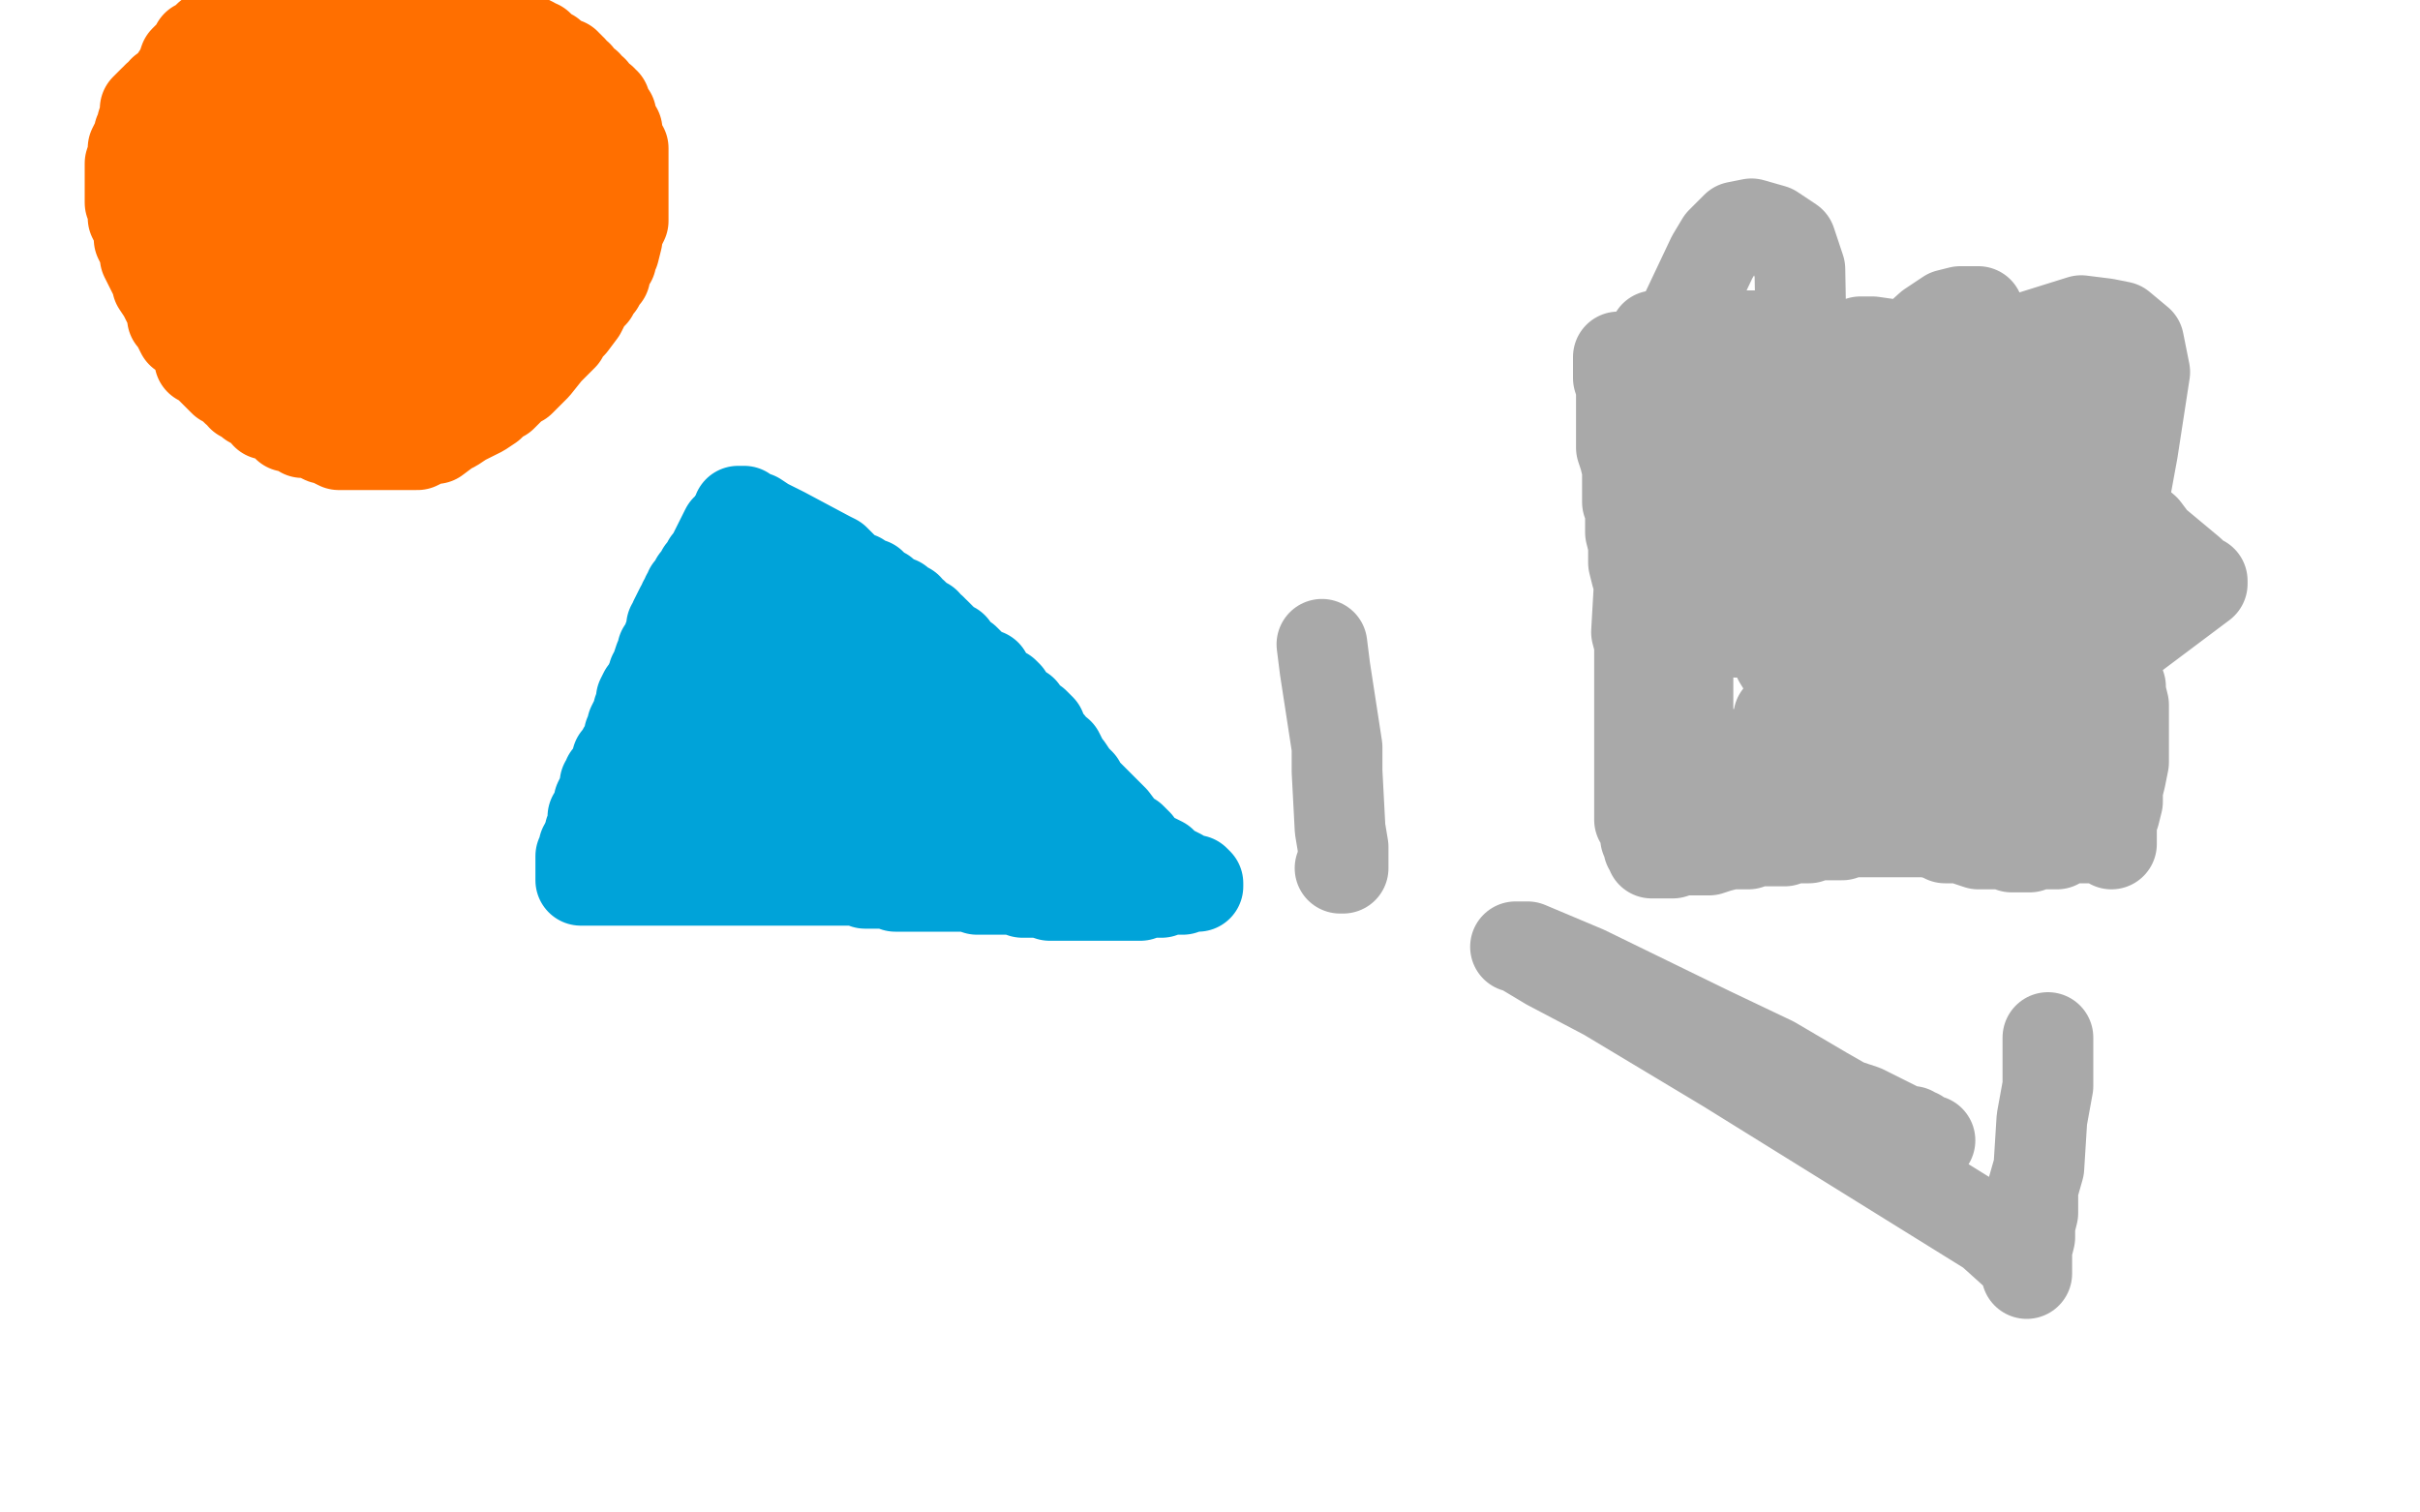
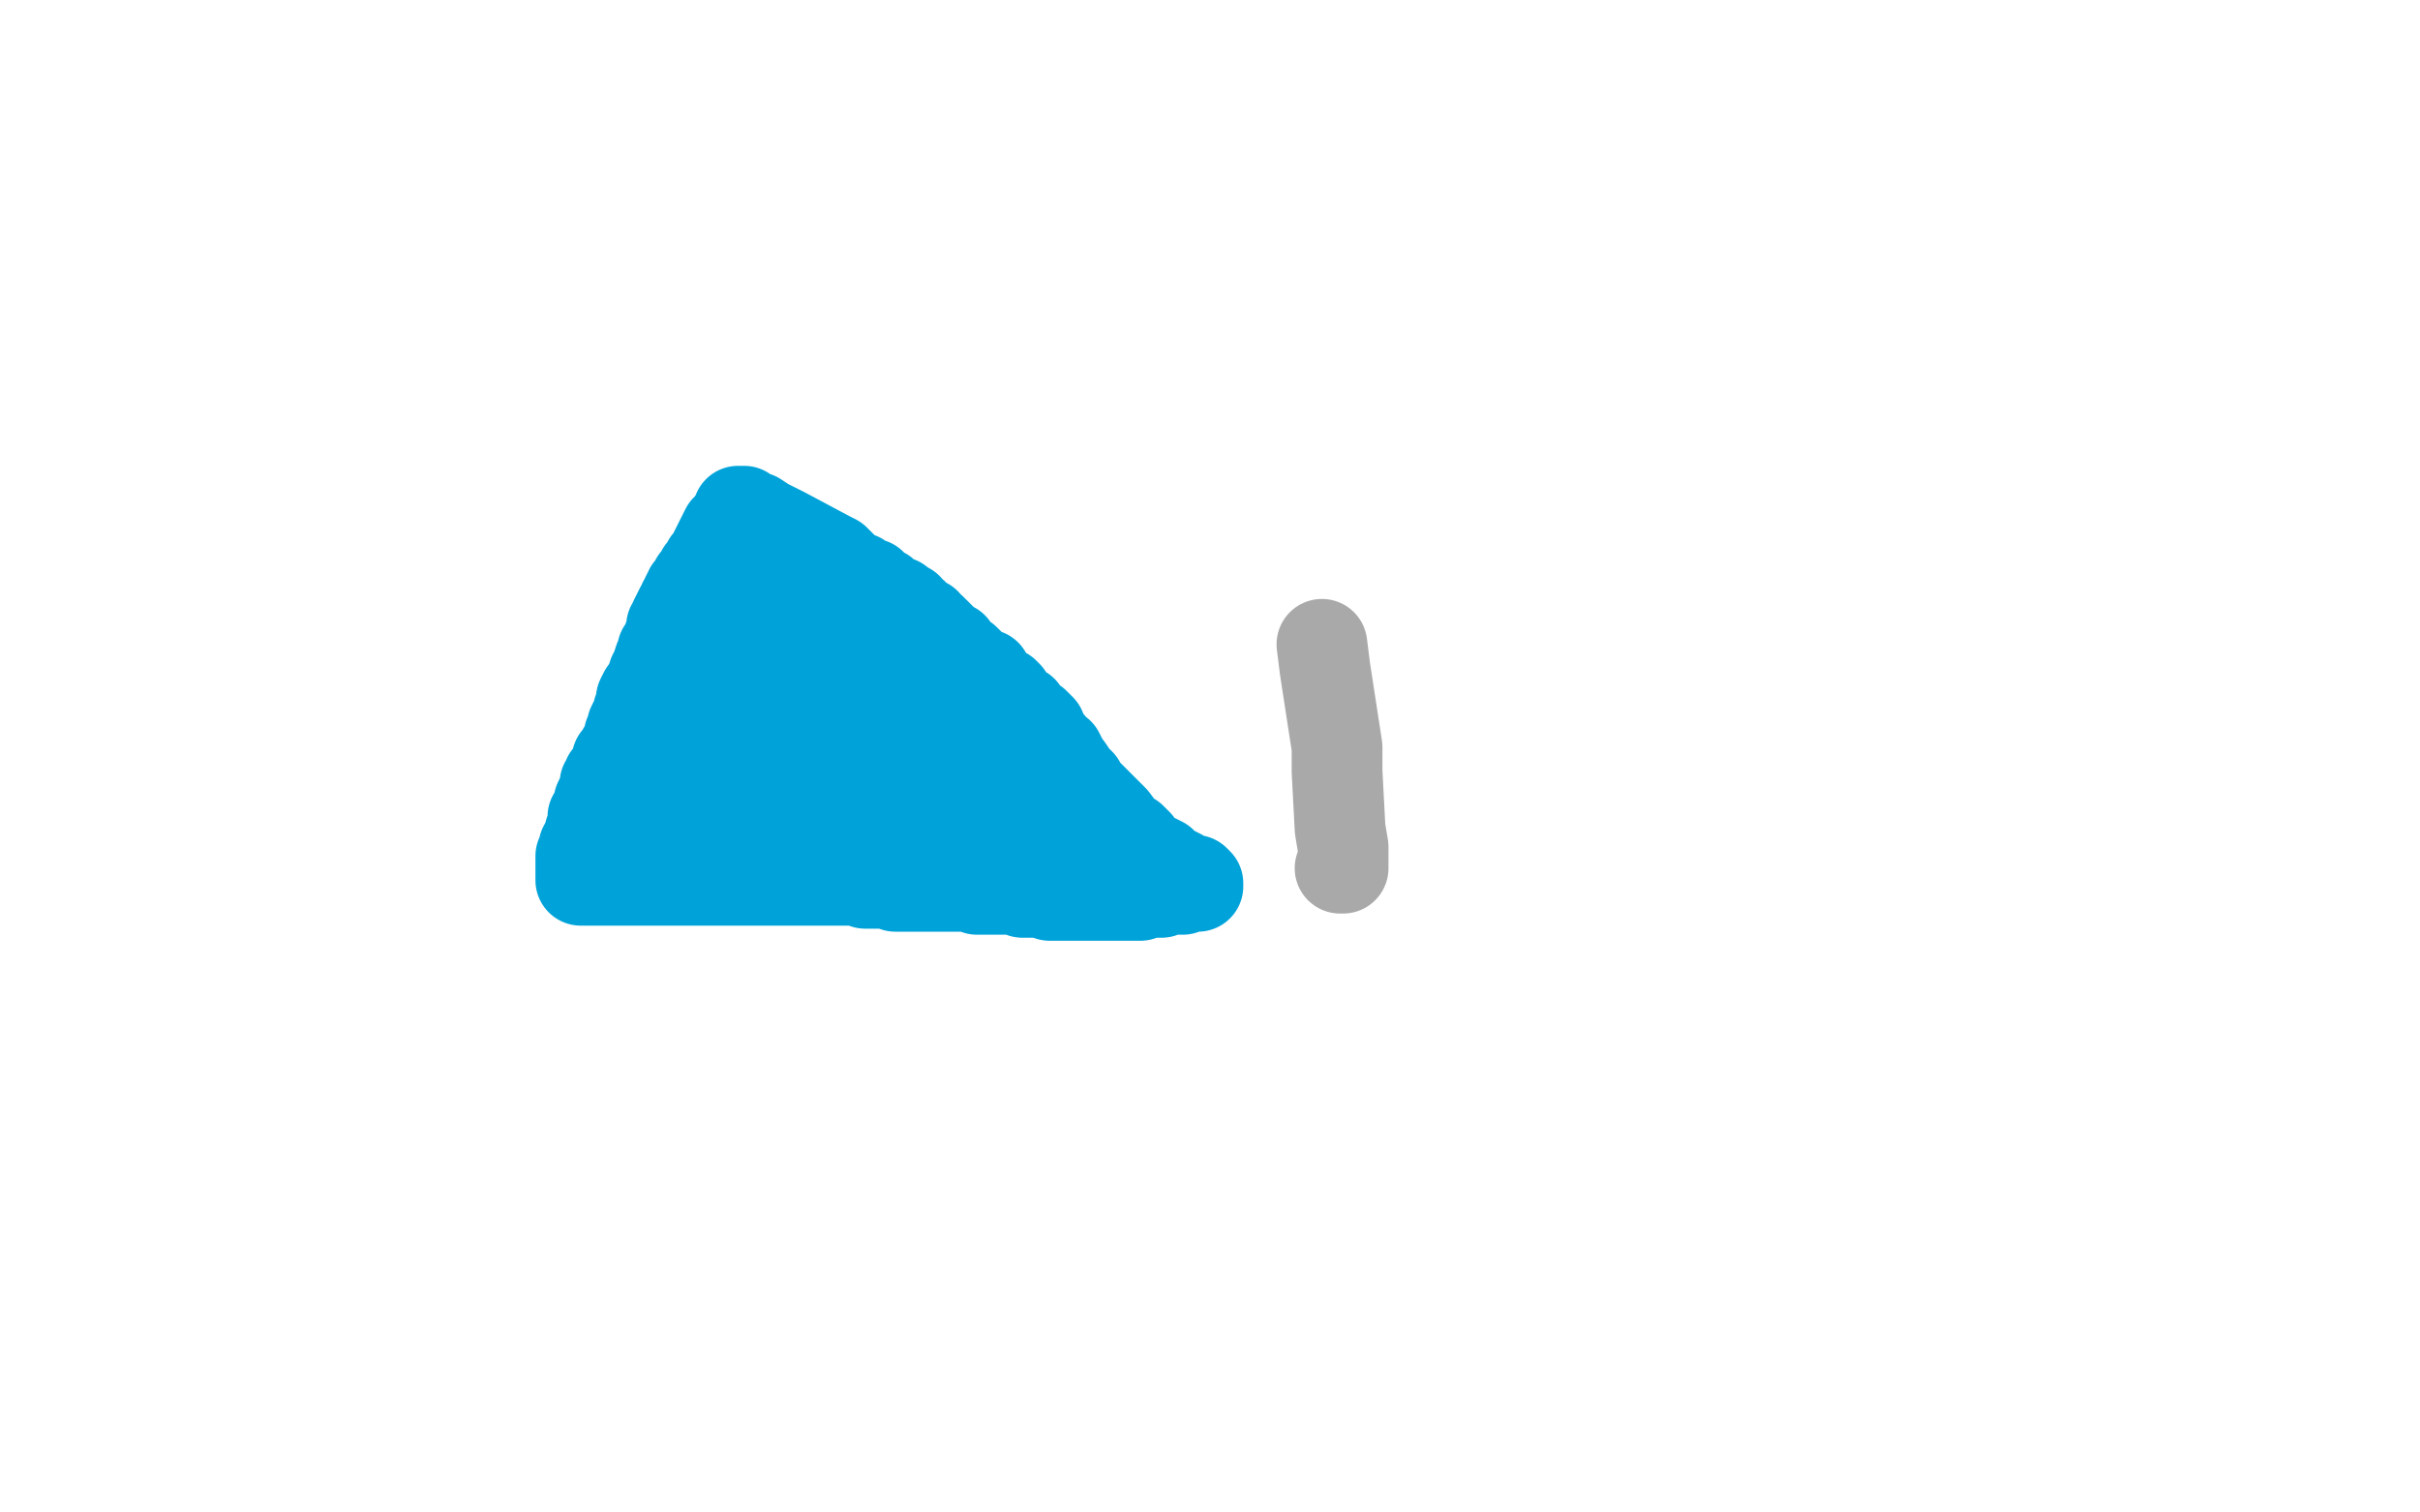
<svg xmlns="http://www.w3.org/2000/svg" width="800" height="500" version="1.1" style="stroke-antialiasing: false">
  <desc>This SVG has been created on https://colorillo.com/</desc>
  <rect x="0" y="0" width="800" height="500" style="fill: rgb(255,255,255); stroke-width:0" />
-   <circle cx="126.5" cy="194.5" r="0" style="fill: #ff6f00; stroke-antialiasing: false; stroke-antialias: 0; opacity: 1.0" />
-   <polyline points="110,57 109,58 109,58 107,60 107,60 105,63 105,63 104,64 104,64 104,65 104,65 103,66 102,67 100,70 101,69 101,69 102,69 102,69 103,69 103,69 104,69 104,69 105,69 105,69 107,67 108,67 110,67 111,67 112,67 111,67 110,66 109,66 109,65 109,64 109,61 109,57 109,51 110,48 110,42 112,39 114,39 116,39 117,39 118,39 120,39 120,40 122,41 122,42 122,43 122,46 122,47 121,53 120,54 120,55 120,59 120,60 120,61 120,62 120,63 120,65 120,67 120,68 119,71 118,73 118,75 117,77 116,79 116,82 114,83 114,84 114,85 112,86 112,87 110,87 109,88 108,89 106,89 106,90 106,91 105,91 105,90 105,89 105,85 105,80 106,73 108,69 108,65 108,63 109,62 110,61 111,58 112,57 114,55 116,54 119,53 122,53 126,53 128,56 130,59 133,69 135,82 135,97 132,110 130,116 127,119 122,125 118,127 108,130 101,130 89,127 85,124 81,121 78,119 78,115 77,99 81,87 84,81 90,75 94,73 102,73 106,74 112,78 114,81 118,87 121,93 123,101 123,104 123,108 123,110 122,112 120,114 120,116 118,117 116,118 115,119 113,119 111,120 109,120 108,120 105,119 102,115 100,111 100,99 100,93 102,87 103,85 104,84 104,83 108,83 110,85 112,88 114,91 116,99 116,105 116,110 115,113 112,117 111,119 108,120 105,120 102,120 98,120 94,120 92,119 88,117 84,113 81,107 77,97 73,81 72,72 72,67 72,62 74,55 76,51 78,49 79,47 81,45 83,45 86,45 90,45 94,45 99,45 105,45 109,47 114,51 117,55 121,61 124,67 128,75 132,83 132,87 132,95 132,100 132,104 130,111 128,114 124,120 120,124 115,126 110,129 102,129 97,127 90,124 88,121 86,119 83,118 81,115 80,113 79,109 78,96 78,87 81,78 83,71 86,65 90,57 94,50 98,47 100,45 104,44 109,43 114,42 117,42 123,42 130,43 134,45 139,50 142,53 145,57 148,64 150,67 152,73 153,79 153,85 153,91 152,101 150,105 147,111 143,115 138,119 134,121 126,124 120,125 115,125 114,125 111,125 108,125 105,125 101,125 97,125 91,123 86,121 79,119 75,118 74,117 70,116 70,115 68,115 66,113 65,112 63,109 61,107 60,105 60,101 58,97 58,93 58,83 60,74 60,69 62,65 62,61 62,59 63,57 65,53 66,52 68,50 72,47 74,43 80,40 86,31 90,24 96,15 102,3 171,15 174,23 174,27 175,32 176,35 176,38 176,43 176,45 175,48 174,52 173,56 172,59 170,63 168,66 167,69 165,74 162,77 162,78 160,82 158,84 157,87 155,91 153,95 152,97 149,100 147,102 145,104 142,107 140,110 138,111 136,113 134,115 130,117 127,119 124,121 121,123 115,125 112,126 109,127 100,127 97,127 89,126 85,125 82,124 77,122 75,121 71,119 69,117 67,116 66,113 63,110 62,107 60,104 59,99 59,97 57,93 54,87 53,81 52,79 51,74 50,73 50,70 49,65 49,61 49,59 49,57 49,56 49,54 49,51 49,49 49,48 50,45 50,43 51,40 52,37 53,35 55,31 56,29 58,26 60,23 61,20 62,19 64,17 65,15 66,15 68,13 69,12 70,12 72,11 74,11 76,11 78,9 80,9 81,9 84,9 85,9 87,9 90,9 93,10 94,11 98,12 101,13 103,14 108,15 110,17 112,17 116,19 118,19 121,21 124,23 126,25 128,26 130,27 132,28 134,30 135,31 136,32 138,33 140,35 142,36 145,38 146,39 147,41 150,43 150,44 152,47 153,47 154,49 154,50 155,52 155,53 156,55 156,57 156,59 156,61 156,63 155,63 155,65 155,66 154,67 153,69 152,70 151,71 149,73 148,74 148,75 146,77 146,78 145,80 143,82 142,83 141,84 138,87 136,89 134,91 130,94 128,95 126,97 122,100 120,102 118,103 117,105 116,105 114,105 113,106 112,106 110,106 109,106 108,105 106,103 104,98 104,95 104,89 104,86 104,79 110,62 114,49 118,43 122,37 124,34 124,32 125,31 127,28 129,25 131,23 132,22 134,20 136,19 137,19 138,19 140,19 141,19 144,19 146,19 148,20 152,22 155,23 160,25 163,27 164,28 166,29 168,30 168,31 169,31 170,33 172,33 172,35 172,37 173,38 174,40 174,41 175,43 175,45 176,47 176,49 176,51 176,53 176,55 176,57 176,59 176,61 176,64 176,66 176,67 175,69 175,71 174,73 174,74 174,75 173,77 173,79 173,81 173,82 173,84 172,85 172,86 172,87 171,89 171,90 170,92 169,94 168,95 168,97 168,98 167,100 164,104 164,106 162,108 161,110 160,111 160,113 159,113 158,114 154,115 154,116 152,116 150,117 148,118 146,119 144,119 142,119 141,119 140,120 137,120 135,120 133,120 132,120 129,120 127,120 126,120 124,120 122,120 120,120 118,121 116,121 114,121 113,121 112,121 110,121 108,121 107,121 106,121 104,121 101,121 100,121 99,121 98,121 97,121 97,122 97,123 97,124 99,125 100,126 102,127 103,128 105,129 107,130 108,131 110,132 113,133 115,134 117,134 119,135 121,135 122,135 125,136 126,136 127,136 128,136 130,136 132,136 133,136 134,136 136,136 138,136 140,136 141,136 142,136 144,136 145,135 147,135 148,134 149,133 150,133 151,132 153,131 154,129 156,128 157,128 158,127 160,125 162,123 164,121 165,120 166,119 168,115 169,114 170,112 171,109 172,107 172,106 174,103 175,101 176,99 177,97 178,95 179,93 180,91 182,87 182,85 183,83 184,81 184,79 185,76 185,75 186,71 187,69 187,67 188,65 188,63 188,61 189,59 189,57 190,55 190,53 190,52 190,50 190,49 190,47 190,45 190,43 189,42 188,40 188,39 187,37 186,36 185,35 184,35 183,33 182,33 181,32 180,32 179,31 178,31 176,30 174,29 173,29 172,28 171,27 170,27 169,27 168,26 167,26 166,25 164,25 164,24 163,23 162,23 160,22 157,21 156,21 152,21 146,19 142,17 139,17 135,17 130,17 128,17 122,17 119,18 115,19 112,19 106,20 100,21 93,21 85,22 82,22 74,23 70,24 66,25 63,25 61,26 60,26 58,27 56,29 54,30 54,31 52,32 52,33 51,33 49,35 48,36 48,37 48,38 47,41 47,43 46,44 46,46 45,47 44,49 44,50 44,51 43,54 43,56 43,57 43,59 43,60 43,61 43,63 43,65 43,67 44,68 44,69 44,70 44,72 45,74 46,76 46,77 46,78 46,79 47,81 48,83 48,85 49,87 50,89 51,91 52,93 52,94 54,97 55,99 56,101 57,102 57,104 57,105 59,107 59,108 60,110 62,111 64,113 65,115 66,117 66,119 67,119 69,121 70,122 71,123 73,125 74,126 76,127 78,129 79,129 80,131 82,132 83,133 84,133 86,135 88,135 88,137 91,137 92,138 94,139 95,141 96,141 98,141 100,142 100,143 103,143 104,143 105,144 107,145 108,145 110,146 112,147 113,147 115,147 117,147 119,147 122,147 124,147 126,147 128,147 130,147 132,147 134,147 136,147 138,147 140,146 142,145 144,145 148,142 150,141 153,139 155,138 159,136 162,134 164,132 166,131 168,129 170,127 172,126 174,124 177,121 181,116 183,114 186,111 187,109 189,107 192,103 194,99 196,97 197,95 198,94 199,92 200,91 200,89 202,86 202,85 203,83 204,79 204,77 205,75 206,73 206,71 206,69 206,67 206,65 206,62 206,61 206,59 206,57 206,55 206,54 206,53 206,52 206,51 206,49 204,47 204,46 204,45 204,44 204,43 202,41 202,40 202,38 201,37 200,37 200,35 200,34 199,34 199,33 198,33 196,31 196,30 194,29 194,28 192,27 191,25 190,25 189,24 189,23 188,23 188,22 187,22 187,21 186,21 185,21 184,21 183,20 182,18 181,18 180,17 179,17 178,16 178,15 177,15 176,15 176,14 174,13 172,12" style="fill: none; stroke: #ff6f00; stroke-width: 30; stroke-linejoin: round; stroke-linecap: round; stroke-antialiasing: false; stroke-antialias: 0; opacity: 1.0" />
  <polyline points="240,175 239,177 239,177 238,179 238,179 237,181 237,181 236,183 236,183 236,184 236,184 235,185 235,185 234,186 233,188 232,189 232,191 230,192 230,193 228,195 228,196 227,197 227,199 226,199 226,200 225,201 224,203 223,205 223,206 222,207 222,209 222,210 221,211 221,213 220,214 219,215 219,217 218,218 217,221 217,223 216,223 216,224 216,227 215,228 214,232 213,235 212,236 212,240 212,241" style="fill: none; stroke: #00a3d9; stroke-width: 30; stroke-linejoin: round; stroke-linecap: round; stroke-antialiasing: false; stroke-antialias: 0; opacity: 1.0" />
  <polyline points="213,229 212,231 212,231 212,232 212,232 212,235 212,235 211,235 211,235 211,237 211,237 210,238 210,238 209,240 209,241 208,243 208,244 208,245 208,247 207,247 206,248 206,250 204,251 204,252 204,253 203,255 202,257 201,257 201,259 200,259 200,261 199,263 198,265 198,266 198,268 197,269 196,270 196,272 196,273 196,274 195,275 195,277 194,278 194,279 193,280 193,282 192,283 192,285 192,286 192,287 192,288 192,289 192,290 192,291 193,291 196,291 199,291 203,291 205,291 208,291 209,291 212,291 216,291 217,291 218,291 220,291 222,291 224,291 226,291 228,291 231,291 233,291 236,291 238,291 239,291 242,291 244,291 245,291 248,291 251,291 255,291 257,291 259,291 262,291 264,291 266,291 269,291 270,291 272,291 274,291 276,291 278,291 280,291 282,291 284,291 286,292 288,292 289,292 291,292 292,292 294,292 296,293 297,293 300,293 302,293 304,293 306,293 308,293 310,293 312,293 315,293 318,293 320,293 323,294 326,294 328,294 330,294 332,294 334,294 336,294 338,295 340,295 342,295 344,295 347,296 348,296 351,296 354,296 355,296 356,296 360,296 361,296 363,296 366,296 367,296 368,296 372,296 373,296 374,296 377,296 378,295 380,295 382,295 383,295 384,295 386,294 387,294 389,294 390,294 391,294 392,293 393,293 394,293 395,293 396,293 396,292 395,291 394,291 392,291 390,290 390,289 388,288 387,288 386,287 384,286 384,285 382,284 381,284 380,283 378,282 377,281 376,279 374,277 372,276 371,275 368,271 367,270 364,267 363,266 362,265 360,263 358,261 357,259 356,258 355,257 353,254 352,253 351,251 350,249 348,248 347,246 346,245 344,243 344,241 342,239 339,237 338,235 336,235 333,230 332,229 328,227 326,223 324,223 322,221 320,219 319,218 316,216 315,214 313,213 311,211 310,210 309,209 308,209 308,208 306,207 306,206 304,205 302,204 302,203 300,202 300,201 298,201 297,199 295,199 292,196 289,195 288,193 287,193 285,192 284,191 282,191 276,185 274,184 259,176 253,173 250,171 248,171 247,171 246,169 245,169 244,169 244,171 245,173 249,176 250,178 252,179 254,182 256,185 260,190 262,193 265,197 267,199 270,202 272,204 275,209 279,213 280,214 284,217 286,219 288,221 291,224 293,225 295,227 297,230 299,231 301,233 306,237 310,239 313,241 316,243 320,245 325,247 327,249 328,250 330,251 332,252 333,253 334,254 336,255 337,255 338,256 339,258 340,259 341,260 342,261 344,263 346,265 347,266 348,267 349,268 349,269 350,269 351,270 352,271 354,273 356,275 357,277 358,277 358,278 357,278 355,278 354,277 351,275 346,273 340,268 324,253 312,241 303,235 298,231 296,229 296,228 293,225 292,225 291,224 289,222 288,221 287,220 286,219 284,218 284,217 284,216 282,215 279,213 277,212 274,211 273,209 272,208 270,208 269,208 268,207 266,207 264,205 263,205 261,205 260,205 259,205 258,203 256,203 255,203 253,203 253,202 252,202 250,201 249,200 248,200 247,200 246,199 245,199 244,199 243,199 242,199 242,201 242,202 240,206 238,209 237,212 236,216 235,219 234,221 233,225 232,228 231,229 230,231 230,232 230,233 229,235 229,236 228,237 227,238 226,239 226,241 226,243 225,245 225,246 224,248 224,250 223,251 223,253 222,254 222,256 221,257 220,258 220,259 220,261 220,263 219,264 219,265 218,265 218,266 218,267 218,268 218,269 218,270 219,270 220,270 224,270 231,270 236,270 245,271 254,271 260,273 264,273 271,274 274,274 278,275 282,275 283,275 286,277 287,277 289,277 290,277 292,278 295,278 297,279 298,279 300,279 302,279 304,280 306,281 310,281 314,282 316,282 320,282 322,282 324,282 326,282 328,282 329,282 331,282 332,282 334,282 335,282 336,282 337,282 337,281 336,279 334,277 331,275 326,271 318,265 313,262 300,253 296,249 291,245 290,245 288,243 286,243 286,242 284,240 284,239 282,238 280,237 280,236 278,235 277,234 275,233 274,231 273,231 272,230 271,228 270,227 269,226 268,224 266,224 266,223 264,221 262,220 262,219 261,219 260,219 260,218 258,218 258,217 257,217 256,217 255,217 254,217 254,219 253,220 252,221 252,223 252,224 251,226 250,227 250,229 250,230 250,231 249,233 248,235 248,236 248,237 247,239 247,240 246,242 246,243 246,244 245,245 245,246 245,247 245,248 245,249 246,250 248,251 250,252 252,253 255,254 258,255 260,255 261,255 263,256 264,257 265,257 266,257 267,258 268,259 270,259 271,259 272,259 272,260 273,260 274,260 275,260 276,260 278,261 280,261 281,262 282,263 283,263 284,263 285,264 286,264 287,264 288,264 289,264 290,264" style="fill: none; stroke: #00a3d9; stroke-width: 30; stroke-linejoin: round; stroke-linecap: round; stroke-antialiasing: false; stroke-antialias: 0; opacity: 1.0" />
-   <polyline points="535,118 535,119 535,124 535,125 536,128 536,131 536,132 536,134 536,136 536,137 536,139 536,142 536,144 536,145 536,148 537,151 538,155 538,156 538,159 538,162 538,166 539,167 539,171 539,175 539,176 540,180 540,183 540,186 541,190 542,193 542,195 542,197 542,199 542,203 542,205 542,207 542,211 542,214 542,217 542,220 542,222 542,225 542,228 542,230 542,234 542,239 542,241 542,242 542,245 542,247 542,250 542,253 542,256 542,258 542,259 542,261 542,263 542,265 542,266 542,267 542,268 542,269 542,270 542,271 543,271 544,273 544,275 544,277 545,277 545,279 545,280 546,281 546,282 547,282 548,282 550,282 553,282 556,281 562,281 565,281 568,280 572,279 574,279 576,279 578,279 580,278 581,278 583,278 584,278 586,278 588,278 590,278 592,277 594,277 596,277 598,277 601,276 606,276 609,276 612,275 617,275 619,275 622,275 624,275 626,275 628,275 630,275 632,275 633,275 636,275 637,275 641,276 643,277 646,277 648,277 651,278 654,279 655,279 657,279 659,279 661,279 662,279 664,279 665,280 666,280 668,280 670,280 671,280 672,279 674,279 676,279 677,279 678,279 679,279 680,279 681,278 682,277 683,277 684,277 685,277 686,277 687,277 688,277 689,277 690,277 691,277 692,277 694,277 695,277 696,278 697,278 698,279 698,278 698,276 698,275 698,273 698,271 699,269 700,265 700,263 700,261 701,257 702,252 702,247 702,242 702,239 702,236 702,233 701,229 701,227 700,224 700,221 700,218 699,212 699,209 698,206 698,201 697,198 696,195 696,191 694,187 694,183 694,177 692,171 691,165 690,162 689,158 688,157 688,155 687,153 687,151 686,147 686,143 686,141 686,139 685,139 685,137 685,133 685,131 685,129 685,127 685,125 685,124 685,123 684,122 684,121 684,120 684,119 684,118 684,117 684,116 684,115 683,114 683,113 682,113 681,113 680,113 678,113 676,113 673,114 672,114 668,115 666,115 663,115 661,115 657,115 655,115 652,115 650,115 646,115 643,115 642,115 640,115 638,115 636,115 633,115 630,115 626,115 622,115 620,115 615,115 612,114 609,114 604,113 602,113 601,113 598,113 596,113 594,113 591,113 590,113 586,112 580,111 576,111 570,110 565,109 562,109 560,109 559,109 557,109 556,109 554,110 553,110 553,111 552,111 550,111 548,111 547,111 547,112 548,113 550,113 555,115 560,116 562,116 567,117 578,118 584,118 591,119 598,119 603,119 609,119 618,118 625,119 629,119 640,121 645,123 651,125 659,127 662,127 668,127 672,127 674,129 677,129 678,130 680,131 680,132 681,133 682,133 682,134 680,136 677,138 661,145 638,151 624,155 599,161 588,162 574,164 563,164 559,164 559,165 558,165 559,165 561,165 572,165 596,165 622,165 646,165 659,167 670,168 678,170 684,172 688,173 690,174 690,175 691,175 691,176 690,177 684,178 673,183 648,193 628,207 598,229 590,235 588,237 588,238 587,241 587,242 587,243 590,245 594,246 602,247 646,247 663,247 672,247 674,246 676,246 674,246 672,246 667,246 658,247 646,249 628,255 611,260 594,264 578,267 572,269 569,269 568,269 567,269 568,267 572,266 591,259 654,237 700,214 716,202 724,196 728,193 728,192 727,192 724,189 712,179 709,175 702,169 700,167 698,167 696,166 695,166 694,166 692,167 692,168 690,171 688,173 688,175 686,176 686,177 685,177 684,178 682,179 680,180 677,180 672,181 668,181 664,181 662,180 661,180 660,181 664,199 675,232 680,249 680,257 680,261 680,263 682,260 687,247 705,149 709,123 707,113 701,108 696,107 688,106 672,111 664,115 657,123 650,133 646,147 646,167 654,191 658,197 662,201 665,203 666,203 667,203 668,200 669,194 669,174 657,113 654,103 652,103 648,103 644,104 638,108 628,117 618,136 610,159 608,187 609,197 611,201 614,203 615,204 617,204 619,203 623,198 629,185 634,157 634,141 626,127 621,125 616,125 608,125 603,129 592,139 584,154 580,179 580,195 588,218 593,226 597,231 598,231 599,231 601,231 605,227 613,213 632,145 632,125 630,117 626,114 619,113 615,113 595,121 580,132 570,142 565,153 562,171 562,183 566,199 569,204 572,208 574,209 577,209 580,209 583,205 589,187 596,145 595,89 592,80 586,76 579,74 574,75 569,80 566,85 557,104 554,122 556,150 562,168 566,176 575,183 582,185 588,185 592,185 594,184 595,184 596,183 596,181 594,154 584,129 578,119 575,116 571,116 568,119 559,130 550,149 543,174 541,209 546,228 555,244 564,253 578,257 592,257 607,253 614,249 619,243 624,229 626,201 622,180 612,153 606,147 601,145 597,145 591,148 582,155 566,184 560,205 558,222 558,239 561,244 564,248 581,251 598,250 623,242 644,228 651,219 657,201 656,188 654,184 646,177 626,164 621,164 613,167 610,172 608,178 608,191 614,215 621,227 629,235 634,235 637,235 641,235 644,232 652,211 655,191 656,178 654,172 653,172 652,172 652,175 647,187 640,227 640,247 640,253 642,254 647,255 654,255 672,252 690,245 697,240 698,239 698,236 695,231 692,228 688,227 685,227 684,227 683,229 683,231 684,235" style="fill: none; stroke: #a9a9a9; stroke-width: 30; stroke-linejoin: round; stroke-linecap: round; stroke-antialiasing: false; stroke-antialias: 0; opacity: 1.0" />
  <polyline points="437,213 438,221 438,221 442,247 442,247 442,255 442,255 443,274 443,274 444,280 444,280 444,284 444,285 444,287 443,287" style="fill: none; stroke: #a9a9a9; stroke-width: 30; stroke-linejoin: round; stroke-linecap: round; stroke-antialiasing: false; stroke-antialias: 0; opacity: 1.0" />
-   <polyline points="677,343 677,345 677,345 677,353 677,353 677,359 677,359 675,370 675,370 674,386 674,386 672,393 672,393 672,401 672,401 671,405 671,409 670,413 670,415 670,417 670,418 670,419 670,420 670,421 670,420 668,416 658,407 571,353 531,329 512,319 502,313 501,313 505,313 524,321 565,341 586,351 603,361 610,365 616,367 622,370 626,372 628,373 630,374 631,374 632,374 633,375 634,375 634,376 635,376 636,377 637,377 638,377" style="fill: none; stroke: #a9a9a9; stroke-width: 30; stroke-linejoin: round; stroke-linecap: round; stroke-antialiasing: false; stroke-antialias: 0; opacity: 1.0" />
</svg>